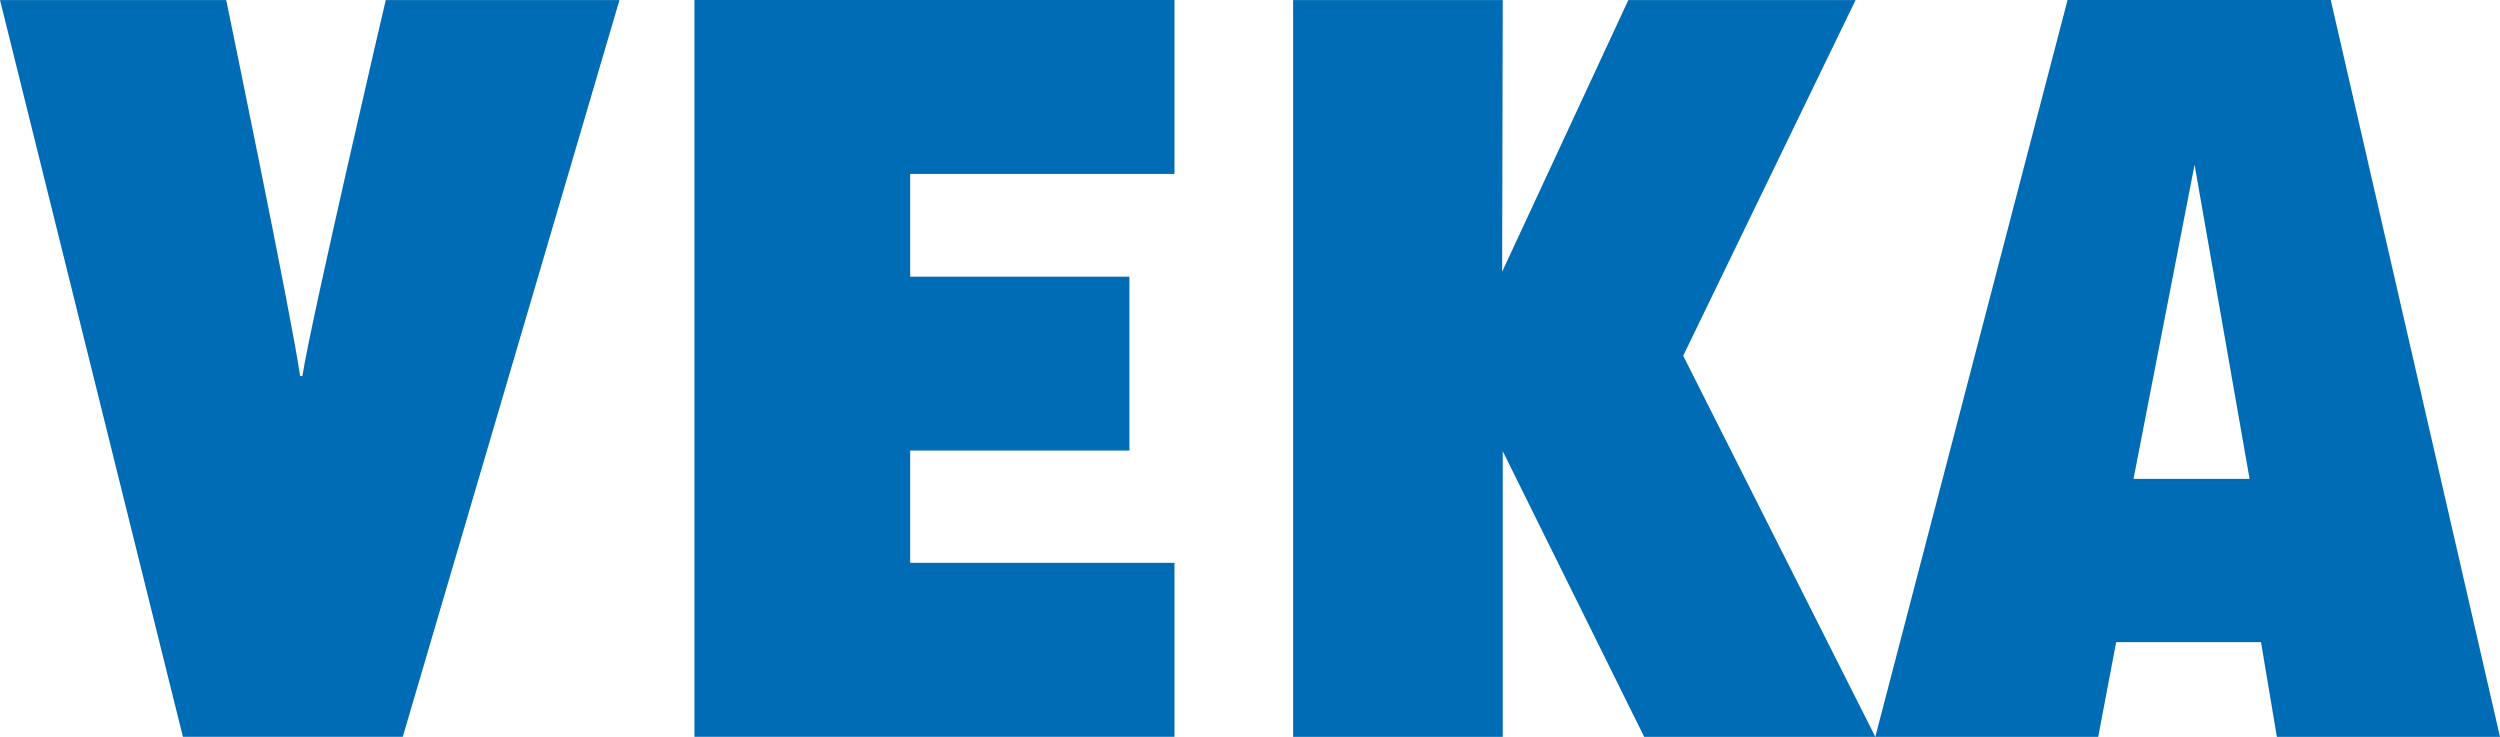
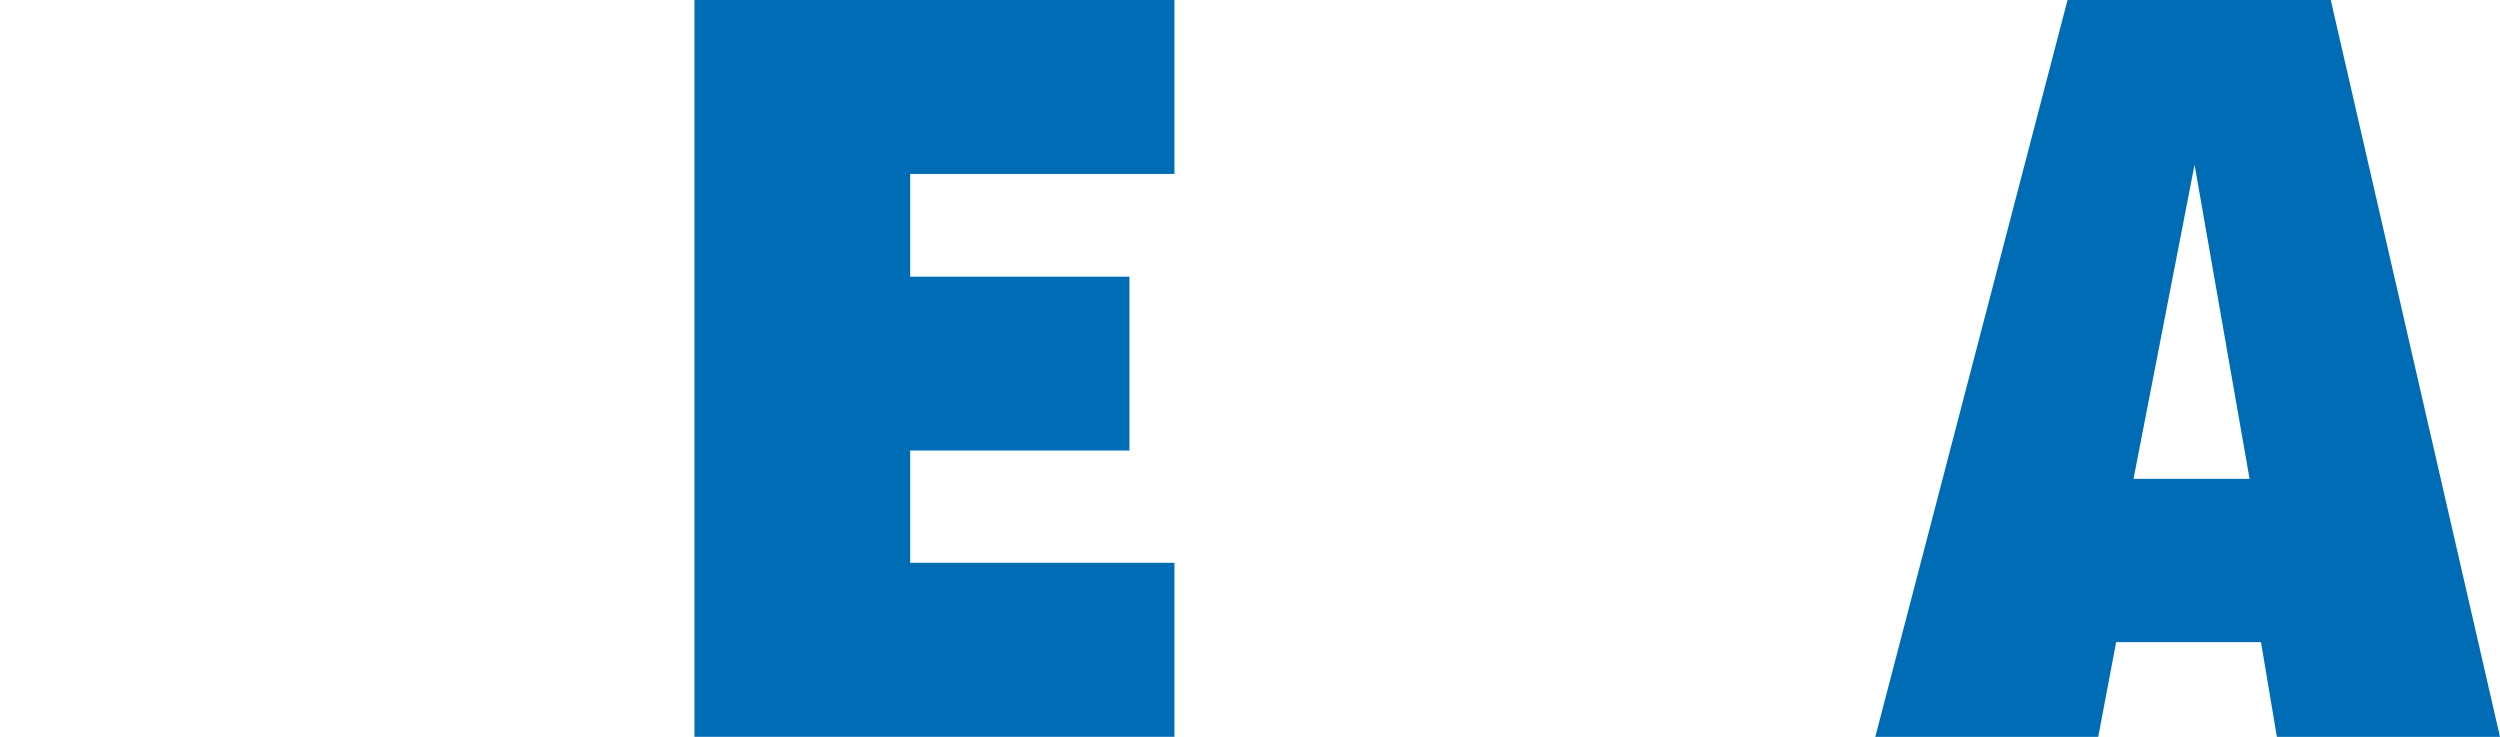
<svg xmlns="http://www.w3.org/2000/svg" xml:space="preserve" width="48.607mm" height="14.327mm" version="1.1" style="shape-rendering:geometricPrecision; text-rendering:geometricPrecision; image-rendering:optimizeQuality; fill-rule:evenodd; clip-rule:evenodd" viewBox="0 0 2304.17 679.15">
  <defs>
    <style type="text/css"> .fil0 {fill:#006CB5;fill-rule:nonzero} </style>
  </defs>
  <g id="Слой_x0020_1">
    <g id="_2987325710768">
      <polygon class="fil0" points="640.04,0.02 640.04,0.02 640.04,679.11 1082.47,679.11 1082.47,518.72 838.88,518.72 838.88,415.24 1040.96,415.24 1040.96,255.02 838.88,255.02 838.88,160.3 1082.47,160.3 1082.47,0.02 " />
-       <path class="fil0" d="M278.67 346.62l-2.05 0c-7.79,-54.83 -68.15,-346.59 -68.15,-346.59l-208.47 0 168.58 679.08 202.62 0 199.74 -679.08 -215.39 0c0,0 -68.17,291.76 -76.88,346.59z" />
-       <polygon class="fil0" points="1551.34,327.87 1710.23,0.05 1500.8,0.05 1384.49,250.43 1385.02,0.05 1191.82,0.05 1191.82,679.14 1385.02,679.14 1385.02,415.78 1515.41,679.14 1728.44,679.14 " />
      <path class="fil0" d="M1966.39 441.36l56.27 -289.54 50.7 289.54 -106.97 0zm181.8 -441.36l-242.59 0 -177.2 679.15 205.45 0 16.55 -87.35 133.48 0 14.66 87.35 205.63 0 -155.98 -679.15z" />
    </g>
  </g>
</svg>